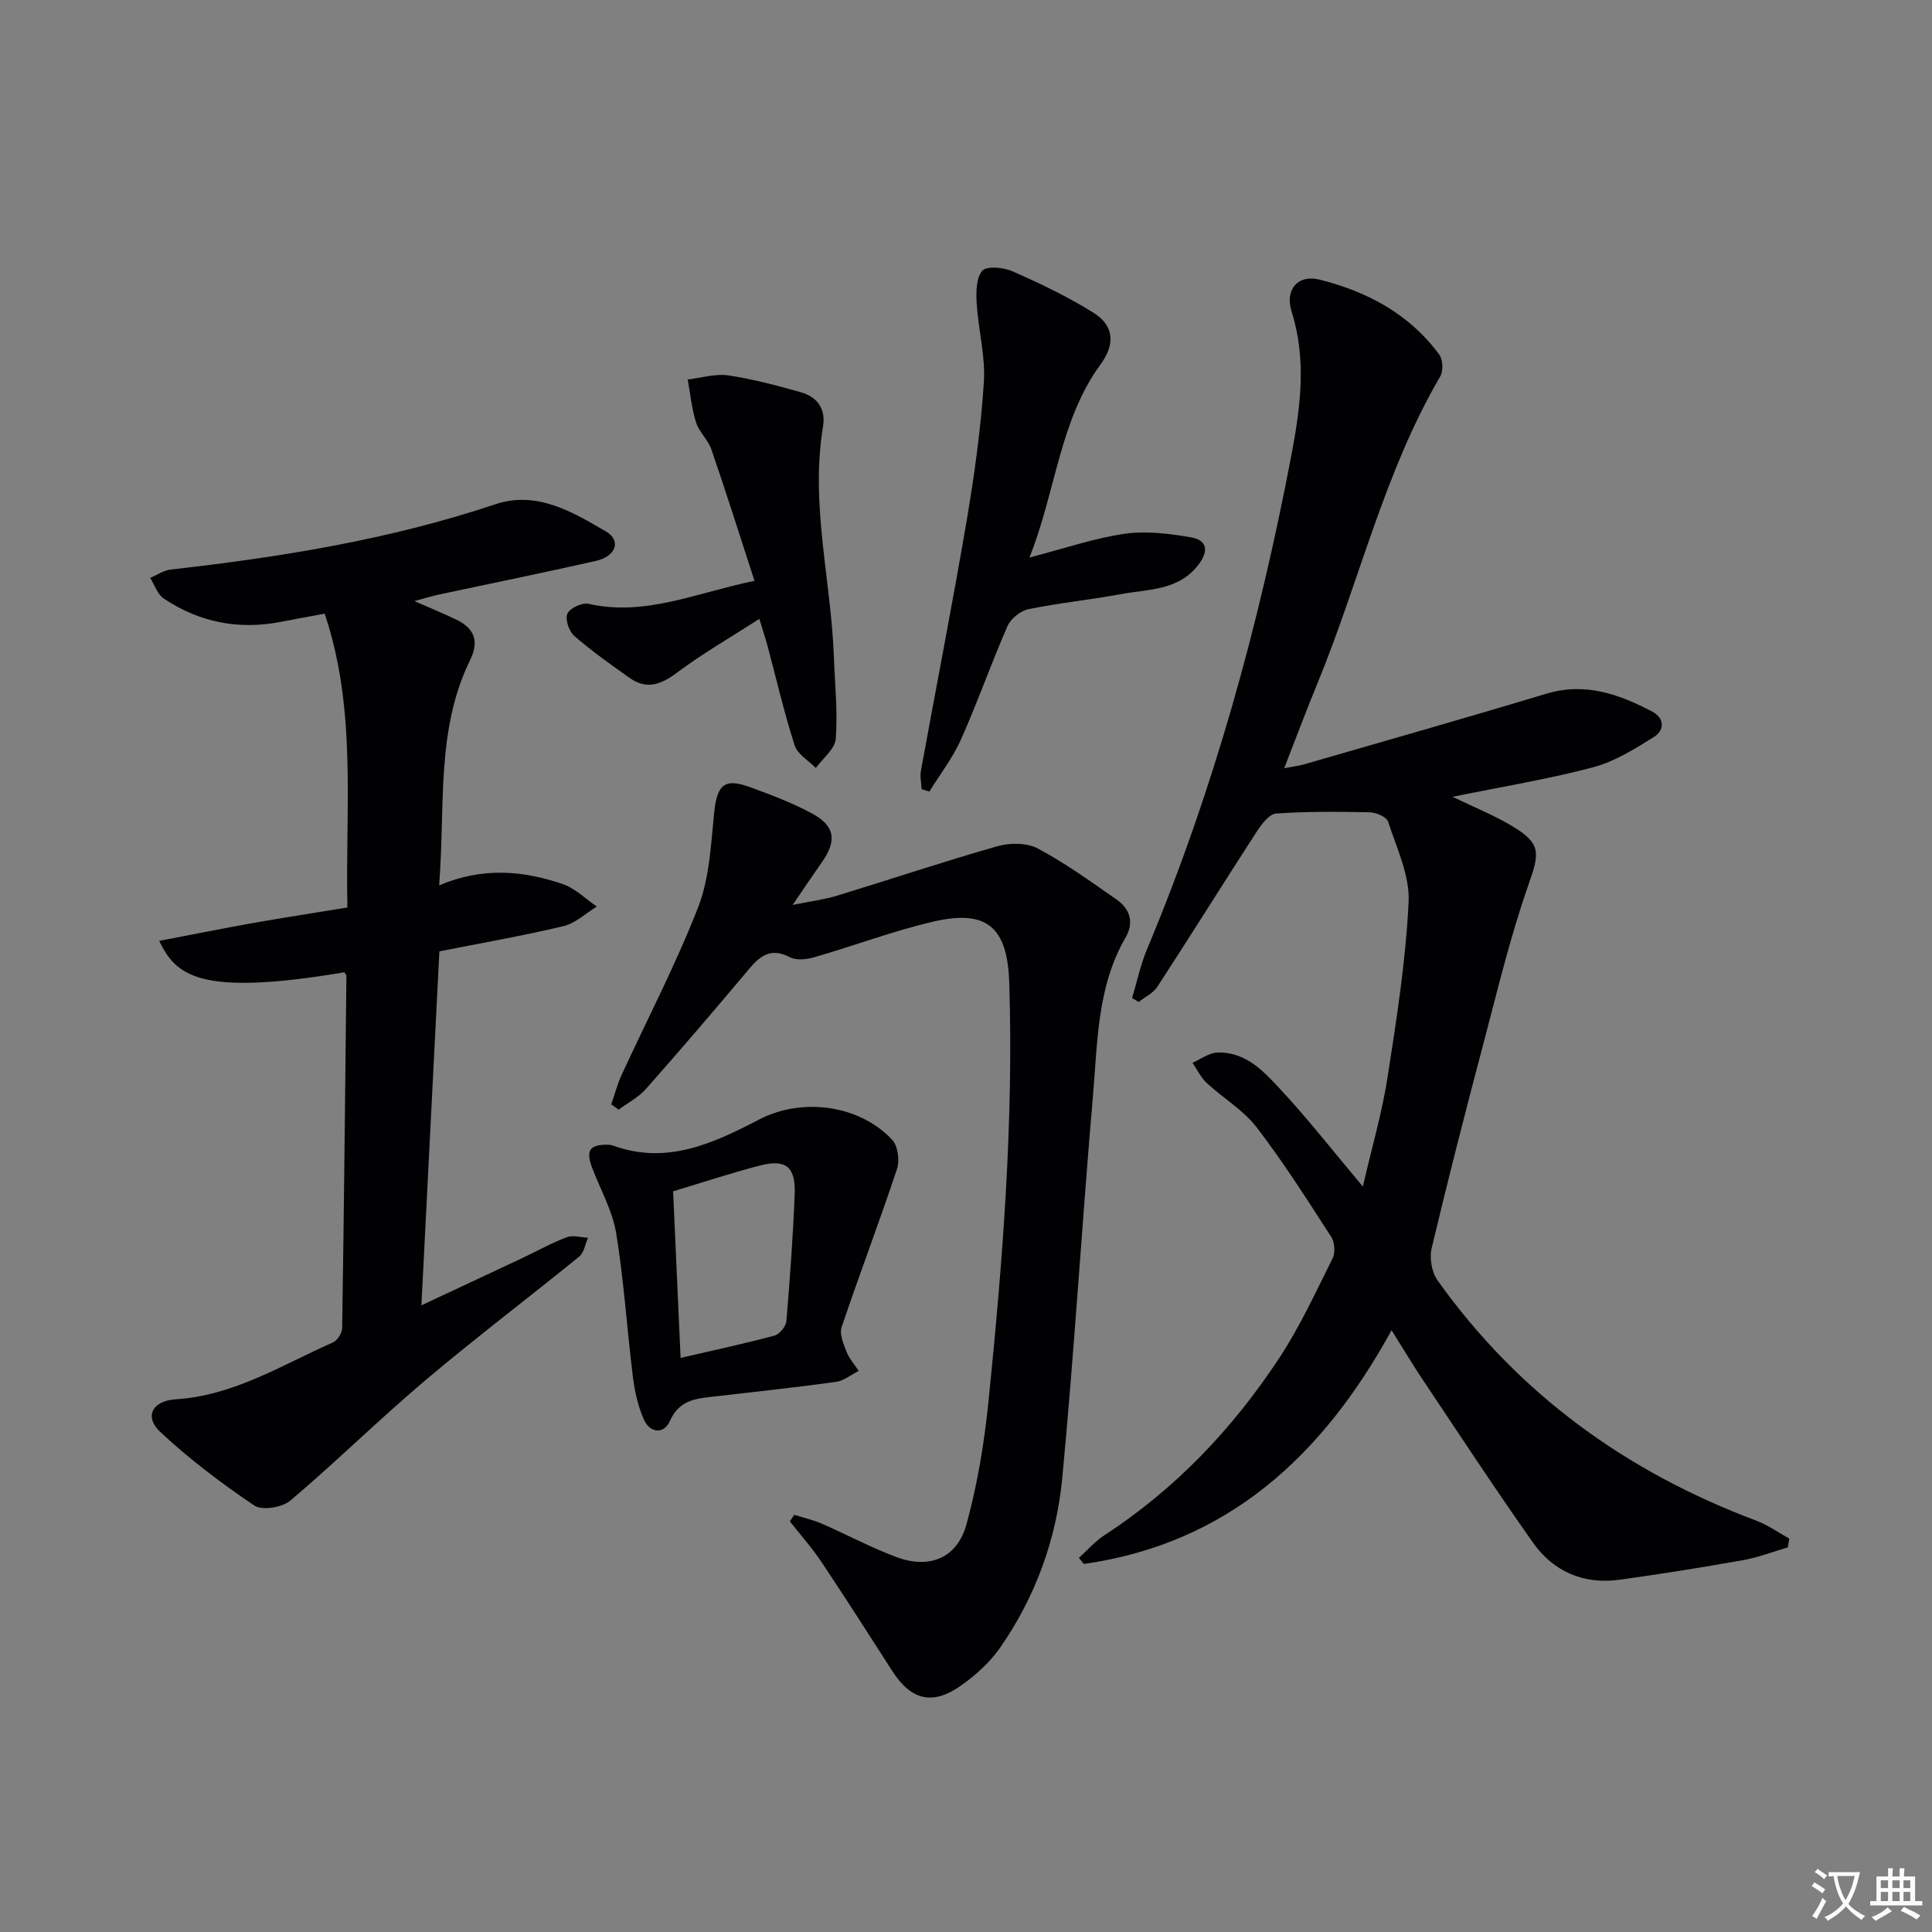
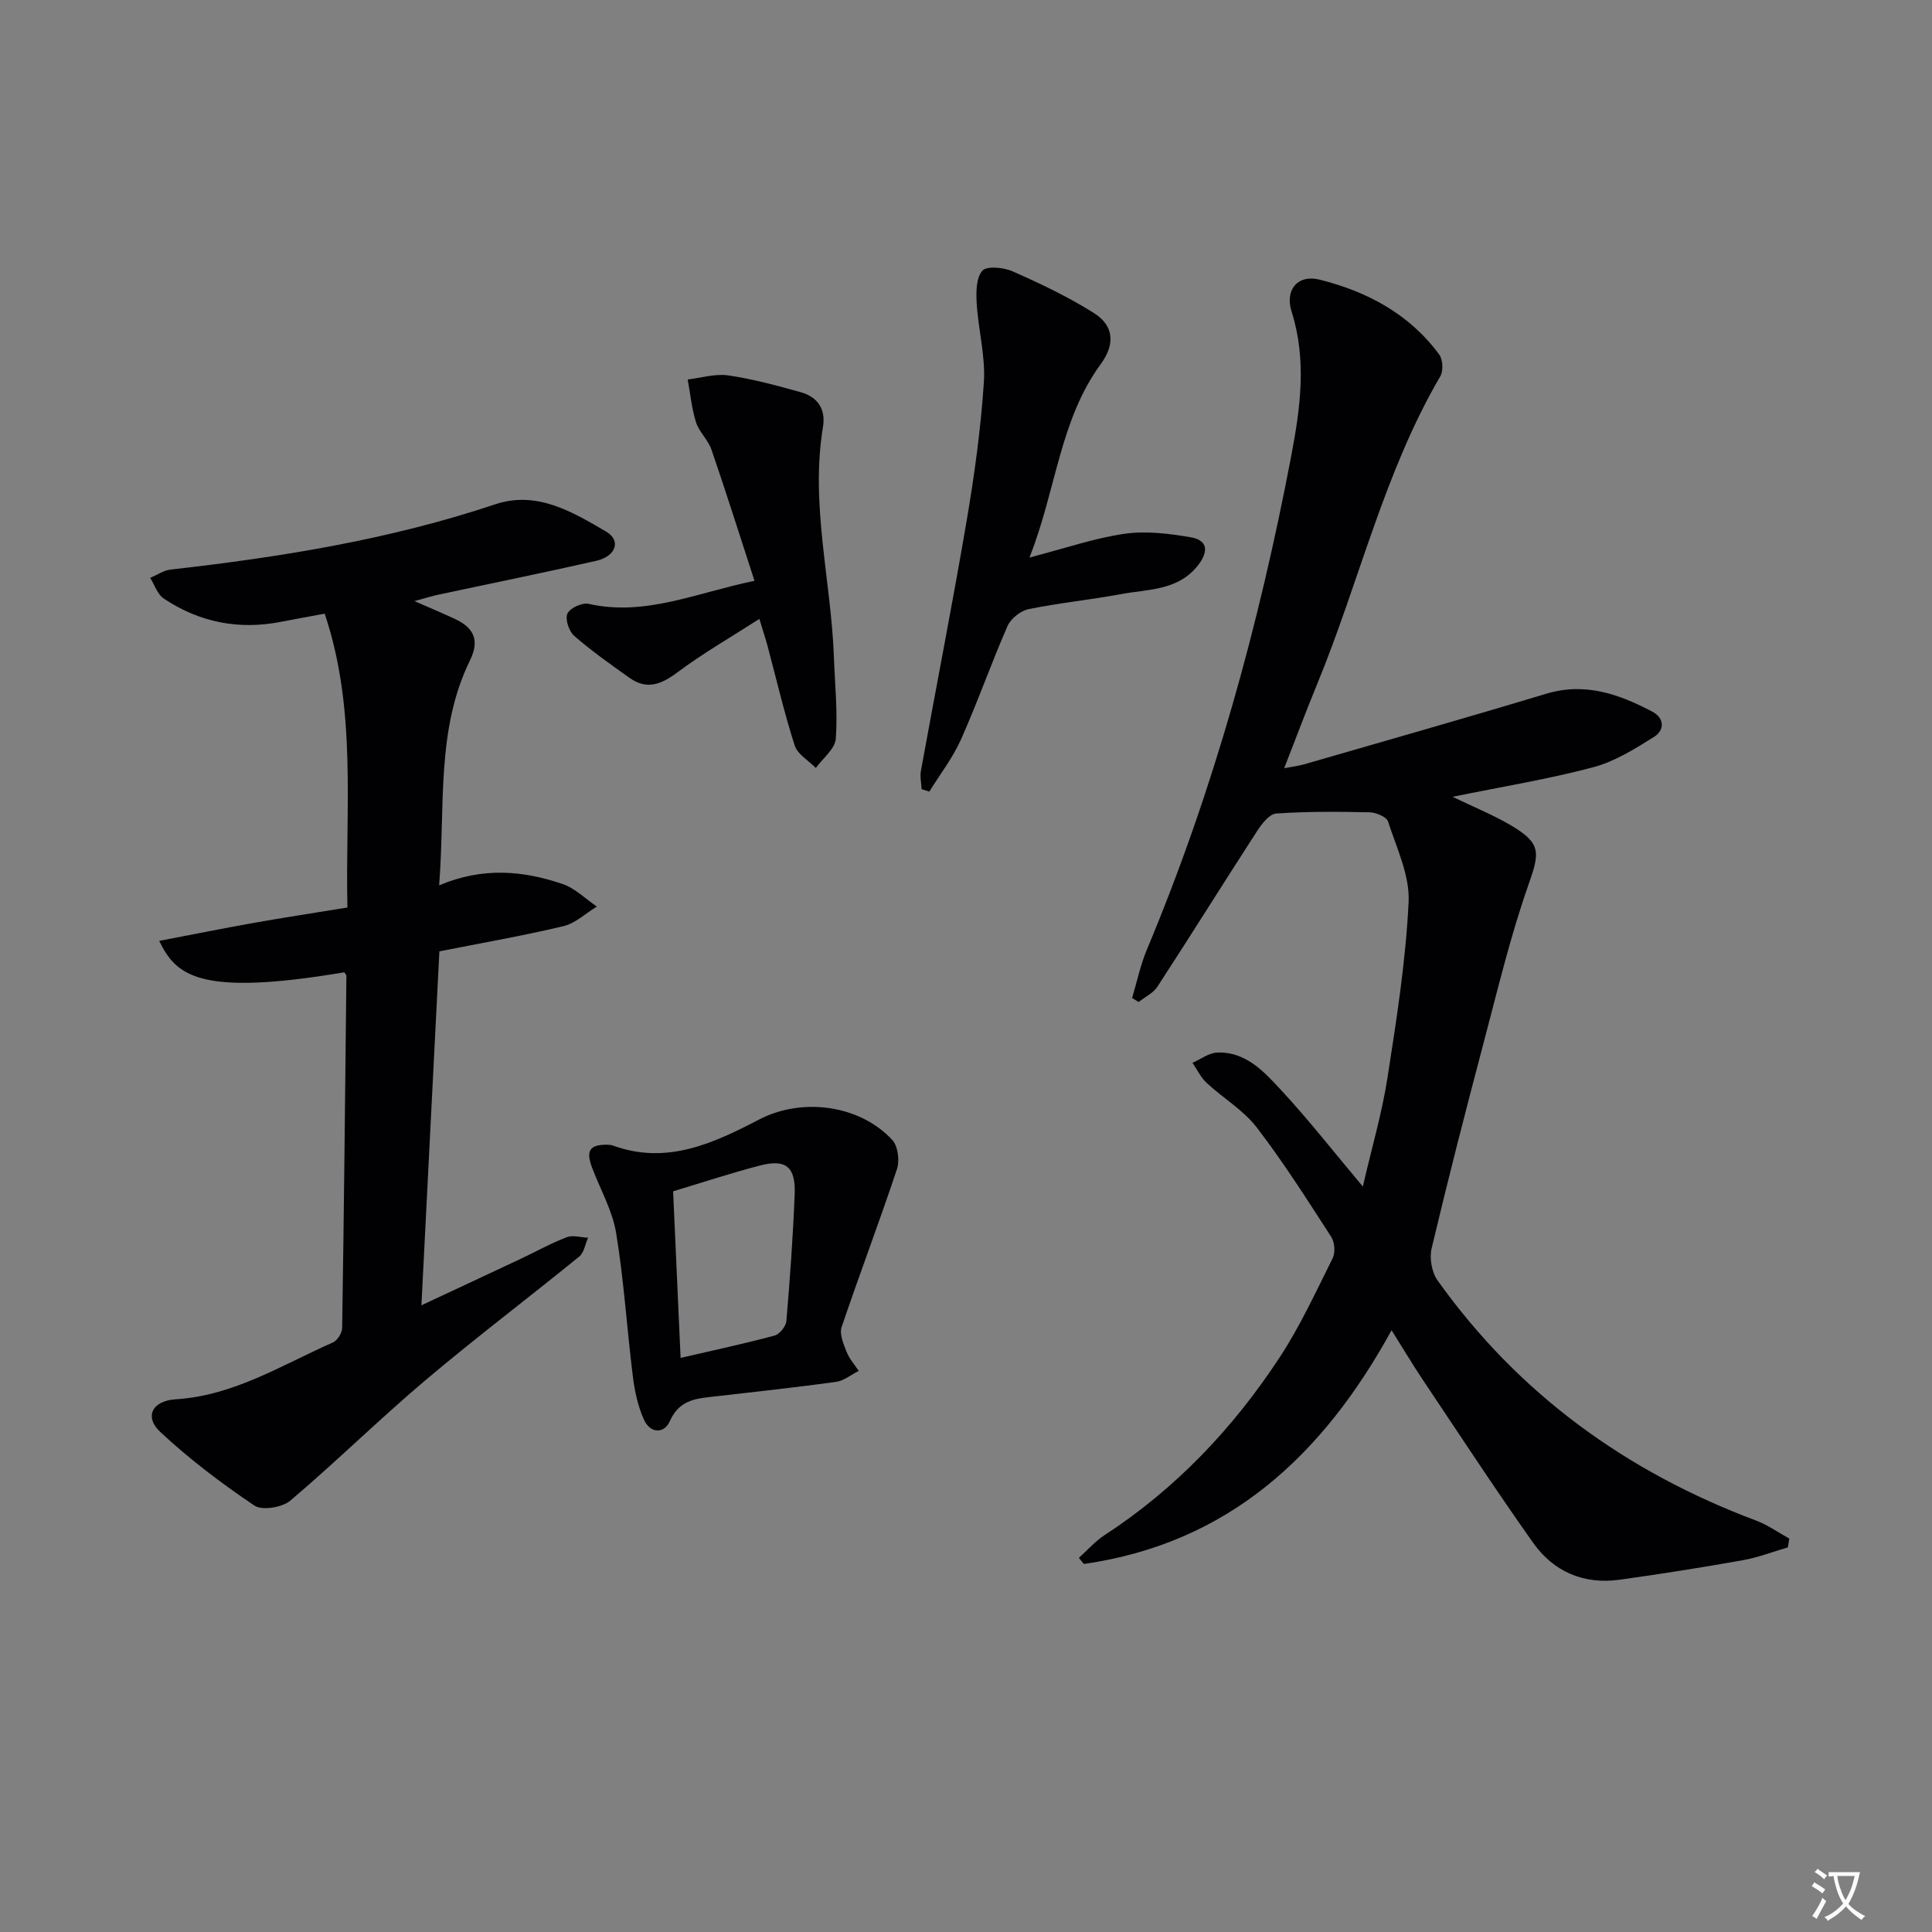
<svg xmlns="http://www.w3.org/2000/svg" enable-background="new 0 0 400 400" viewBox="0 0 400 400">
  <rect x="0" y="0" width="400" height="400" fill="#808080" stroke="none" />
  <path d="m377.9 391.2c-.2.3-.4.5-.6.8-.7-.6-1.4-1-2.2-1.5.2-.3.4-.5.5-.8.6.4 1.4.8 2.3 1.5zm-1.8 6.1c-.2-.2-.5-.4-.9-.6.4-.6.8-1.2 1.2-1.9s.7-1.3.9-1.9c.3.3.5.5.8.7-.7 1.3-1.4 2.6-2 3.7zm2.2-9c-.3.3-.5.5-.6.8-.6-.6-1.3-1.1-2-1.5.3-.3.5-.5.6-.7.6.5 1.3.9 2 1.4zm.3.2v-.9h2 4.5c-.3 1.3-.6 2.5-1 3.6s-.9 2.1-1.4 3c.4.5 1 1 1.6 1.4s1.2.8 1.9 1.1c-.3.2-.5.4-.8.8-.4-.3-1-.7-1.6-1.2s-1.2-1.1-1.6-1.6c-.5.6-1.1 1.1-1.7 1.6s-1.4.9-2.1 1.4c-.1-.3-.3-.5-.7-.8.6-.2 1.2-.5 1.9-1s1.4-1.1 2-1.8c-.5-.8-.9-1.6-1.2-2.5s-.6-2-.8-3.2c-.4.1-.7.1-1 .1zm2.5 2.7c.3 1 .7 1.7 1 2.2.3-.5.6-1.1 1-2s.6-1.9.9-3h-3.2-.4c.1.9.3 1.8.7 2.8z" fill="#fbfafc" />
-   <path d="m396.5 388.5v1.5 3.6h1.5v.9c-.4 0-1 0-1.7 0h-7.9c-.5 0-.9 0-1.2 0v-.9h1.3v-3.5c0-.7 0-1.2 0-1.6h2.4c0-.8 0-1.4 0-1.7h1c0 .3-.1.8-.1 1.7h1.5c0-.8 0-1.4 0-1.7h1c0 .3-.1.9-.1 1.7zm-8.2 9.2c-.2-.3-.5-.5-.8-.8.8-.3 1.4-.6 1.9-.9s1-.7 1.4-1.1c.3.3.6.5.9.8-1.6 1-2.8 1.6-3.4 2zm2.6-6.8v-1.6h-1.5v1.6zm0 2.7v-1.9h-1.5v1.9zm2.4-2.7v-1.6h-1.5v1.6zm0 2.7v-1.9h-1.5v1.9zm.2 2 .7-.8c.4.2.9.5 1.6.8s1.3.7 1.8 1c-.3.3-.5.5-.8.8-.4-.3-1.5-1-3.3-1.8zm2-4.7v-1.6h-1.4v1.6zm0 2.7v-1.9h-1.4v1.9z" fill="#fbfafc" />
  <g fill="#010103">
    <path d="m223.37 322.54c1.75-1.57 3.33-3.41 5.28-4.68 14.75-9.61 26.62-22.12 36.22-36.72 4.27-6.49 7.55-13.65 11.04-20.63.58-1.17.43-3.31-.29-4.42-4.97-7.68-9.87-15.43-15.43-22.67-2.77-3.6-6.97-6.06-10.36-9.21-1.22-1.13-1.98-2.76-2.94-4.17 1.71-.74 3.39-2.05 5.12-2.12 5.97-.22 9.74 4.01 13.3 7.85 5.64 6.08 10.76 12.64 16.85 19.89 1.87-8.1 3.96-15.2 5.09-22.45 1.89-12.11 3.8-24.28 4.39-36.48.26-5.48-2.49-11.17-4.26-16.64-.32-.98-2.49-1.88-3.83-1.91-6.44-.14-12.91-.19-19.33.25-1.4.1-2.97 2.12-3.93 3.6-6.94 10.71-13.69 21.54-20.65 32.24-.87 1.34-2.57 2.13-3.89 3.18-.45-.27-.9-.55-1.36-.82 1.01-3.37 1.73-6.87 3.09-10.1 13.78-32.9 23.17-67.07 29.84-102.04 1.91-10.03 3.27-19.94.08-30.03-1.41-4.45 1.28-7.69 5.78-6.57 9.83 2.45 18.61 7.1 24.79 15.51.77 1.04.88 3.4.22 4.52-11.69 19.99-16.78 42.61-25.51 63.77-2.27 5.52-4.36 11.11-6.8 17.36 1.73-.33 2.94-.47 4.11-.8 16.72-4.84 33.47-9.59 50.14-14.62 8.04-2.42 15.05.08 21.93 3.69 2.62 1.37 2.55 3.88.44 5.21-3.99 2.51-8.19 5.14-12.67 6.33-9.24 2.45-18.71 3.99-29.09 6.11 4.66 2.25 8.57 3.82 12.15 5.95 6.26 3.71 5.89 5.63 3.57 12.23-3.77 10.73-6.41 21.87-9.33 32.89-3.73 14.1-7.36 28.23-10.73 42.43-.48 2.03.03 4.95 1.24 6.64 16.74 23.48 39.06 39.63 65.95 49.71 2.42.91 4.59 2.47 6.87 3.73-.1.61-.2 1.22-.31 1.82-3.1.9-6.14 2.09-9.3 2.65-8.49 1.51-17.02 2.87-25.56 4.05-7.4 1.02-13.65-1.67-17.88-7.66-7.87-11.12-15.33-22.53-22.91-33.85-2.03-3.03-3.89-6.18-6.39-10.15-14.24 25.97-33.86 44.15-63.72 48.39-.33-.41-.68-.83-1.02-1.26z" />
    <path d="m71.3 201.3c-30.39 5.12-34.88.55-38.34-6.5 6.65-1.27 13.03-2.56 19.44-3.7 6.36-1.13 12.75-2.11 19.53-3.21-.47-20.48 2.02-40.83-4.71-60.84-3.2.6-6.12 1.12-9.03 1.69-8.76 1.72-16.91.11-24.29-4.82-1.31-.87-1.89-2.83-2.81-4.28 1.41-.59 2.78-1.55 4.24-1.72 22.79-2.57 45.35-6.2 67.2-13.51 8.61-2.88 15.95 1.56 22.93 5.63 3.21 1.87 2.08 5.14-2.04 6.08-10.84 2.46-21.74 4.66-32.6 6.99-1.37.29-2.72.72-5.02 1.34 3.46 1.52 6.04 2.58 8.56 3.78 3.8 1.81 4.95 4.4 2.95 8.48-7.08 14.47-5.1 30.14-6.39 46.59 9.11-3.85 17.45-3.03 25.57-.27 2.59.88 4.73 3.07 7.08 4.66-2.3 1.4-4.43 3.47-6.92 4.06-8.37 2-16.87 3.47-25.68 5.22-1.24 24.37-2.46 48.42-3.72 73.28 7.18-3.36 13.9-6.49 20.61-9.65 3.16-1.49 6.23-3.21 9.49-4.45 1.27-.49 2.92.05 4.4.11-.59 1.32-.83 3.08-1.83 3.9-10.59 8.62-21.5 16.86-31.92 25.67-9.5 8.03-18.38 16.8-27.87 24.84-1.68 1.43-5.85 2.12-7.45 1.05-6.83-4.6-13.47-9.62-19.49-15.24-3.38-3.16-1.67-6.47 3.18-6.77 12.04-.75 21.98-7.11 32.56-11.77.93-.41 1.9-1.97 1.91-3.01.38-24.3.62-48.6.88-72.9.01-.14-.15-.29-.42-.73z" />
-     <path d="m164.44 313.63c1.9.6 3.86 1.03 5.68 1.82 5.17 2.25 10.16 4.94 15.43 6.91 6.87 2.57 12.62.26 14.55-6.77 2.27-8.26 3.68-16.85 4.55-25.39 2.92-28.8 5.22-57.65 4.31-86.66-.36-11.49-4.53-15.32-15.68-12.74-8.33 1.93-16.39 4.99-24.63 7.37-1.61.47-3.78.72-5.13.01-3.79-1.98-6.02-.44-8.39 2.38-7.03 8.39-14.16 16.71-21.41 24.91-1.53 1.73-3.74 2.86-5.63 4.27-.51-.36-1.02-.73-1.53-1.09.69-2.01 1.22-4.09 2.1-6.01 5.33-11.6 11.27-22.95 15.89-34.82 2.34-6.01 2.63-12.91 3.3-19.47.6-5.87 2.09-7.34 7.43-5.38 4.36 1.59 8.75 3.25 12.82 5.44 4.82 2.59 5.2 5.66 2.03 10.16-1.8 2.55-3.54 5.15-6.02 8.78 3.85-.78 6.57-1.11 9.16-1.9 11.09-3.39 22.09-7.08 33.24-10.25 2.59-.73 6.11-.73 8.38.48 5.68 3.03 10.95 6.85 16.26 10.54 2.79 1.94 3.7 4.75 1.9 7.86-5.93 10.21-5.8 21.7-6.77 32.87-2.27 26.31-3.85 52.69-6.34 78.97-1.2 12.69-5.53 24.67-12.89 35.23-2.14 3.06-5.11 5.75-8.19 7.9-5.87 4.1-10.27 2.91-14.12-3.08-4.85-7.54-9.66-15.1-14.65-22.56-1.97-2.95-4.36-5.63-6.56-8.43.3-.44.61-.9.91-1.35z" />
    <path d="m213.14 115.43c7.53-1.95 13.53-4.04 19.71-4.92 4.45-.63 9.2-.04 13.69.73 3.65.63 3.64 3.06 1.47 5.83-4.12 5.24-10.28 4.89-15.88 5.93-6.36 1.18-12.82 1.82-19.15 3.11-1.67.34-3.7 1.95-4.38 3.5-3.4 7.75-6.19 15.76-9.64 23.49-1.7 3.81-4.34 7.21-6.55 10.79-.53-.17-1.07-.33-1.6-.5-.06-1.26-.36-2.56-.15-3.77 3.14-17.28 6.53-34.52 9.48-51.83 1.61-9.48 2.93-19.06 3.56-28.65.35-5.36-1.15-10.83-1.48-16.27-.14-2.32-.15-5.32 1.16-6.82.91-1.04 4.43-.69 6.3.14 5.72 2.53 11.43 5.25 16.73 8.57 4.15 2.6 4.59 6.38 1.47 10.65-8.5 11.61-9.2 26.03-14.74 40.02z" />
    <path d="m125.64 237c.25.03.77-.01 1.23.16 11.15 4.09 20.85-.46 30.31-5.38 8.74-4.55 20.65-3.16 27.54 4.21 1.18 1.27 1.58 4.27 1 6.02-3.65 10.97-7.77 21.79-11.47 32.75-.49 1.45.39 3.51 1.03 5.13.55 1.42 1.65 2.64 2.51 3.94-1.56.78-3.06 2.04-4.69 2.27-8.2 1.14-16.43 2.01-24.66 2.97-3.9.45-7.71.51-9.74 5.13-1.21 2.77-4.1 2.53-5.35-.22-1.27-2.79-1.95-5.96-2.33-9.04-1.23-9.87-1.84-19.83-3.45-29.63-.76-4.63-3.24-8.98-4.95-13.46-1.35-3.55-.61-4.87 3.02-4.85zm13.72 9.65c.52 11.64 1.03 22.84 1.55 34.49 6.98-1.62 13.27-2.96 19.47-4.63 1.04-.28 2.34-1.91 2.43-3 .74-8.75 1.38-17.52 1.72-26.3.22-5.64-1.84-7.3-7.19-5.9-5.91 1.53-11.72 3.45-17.98 5.34z" />
    <path d="m157.22 128.13c-5.99 3.86-11.73 7.15-16.99 11.09-3.33 2.49-6.31 3.66-9.87 1.14-3.92-2.78-7.87-5.57-11.49-8.72-1.08-.94-1.91-3.48-1.39-4.61.53-1.15 3.06-2.31 4.38-2.01 11.68 2.64 22.17-2.25 34.35-4.77-3.05-9.37-5.87-18.32-8.92-27.19-.69-2-2.54-3.61-3.18-5.61-.91-2.86-1.18-5.91-1.73-8.88 2.8-.33 5.69-1.24 8.39-.85 5.06.74 10.04 2.1 14.98 3.47 3.47.97 5.26 3.45 4.64 7.19-2.66 16.04 1.68 31.75 2.26 47.64.2 5.65.81 11.33.39 16.93-.16 2.11-2.68 4.04-4.13 6.05-1.51-1.54-3.79-2.83-4.38-4.66-2.18-6.79-3.79-13.76-5.63-20.65-.43-1.57-.94-3.09-1.68-5.56z" />
  </g>
</svg>